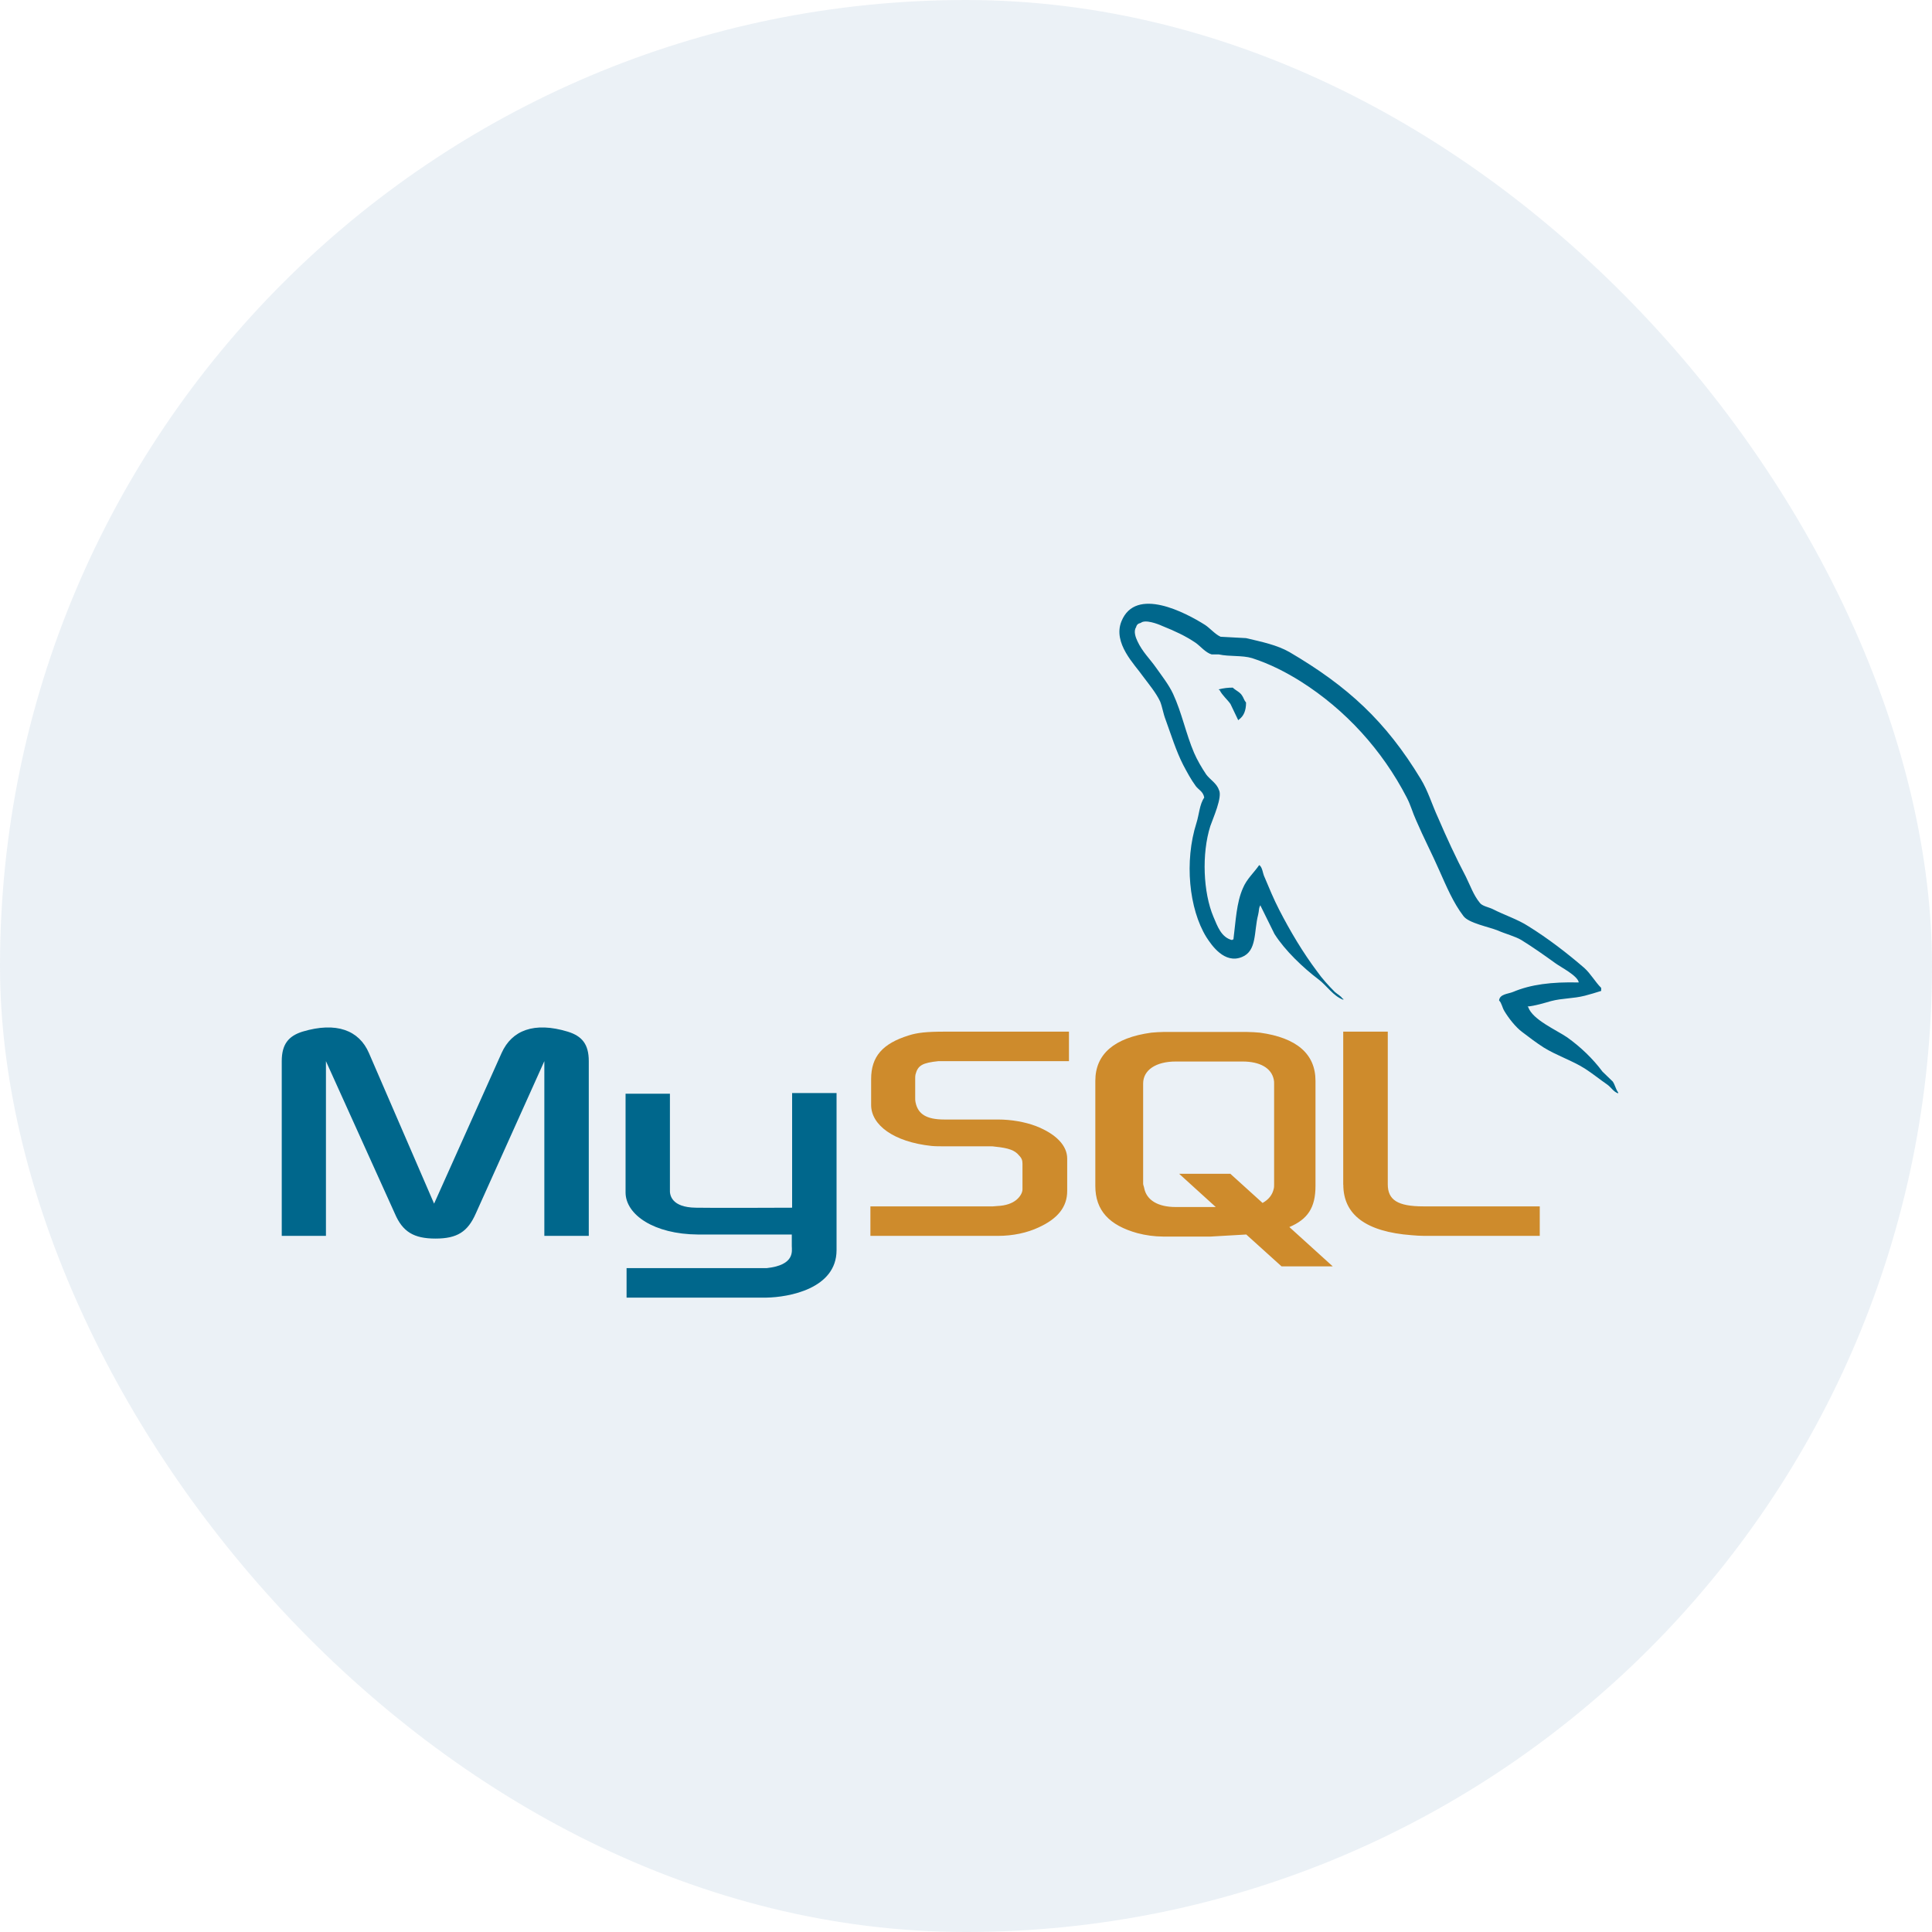
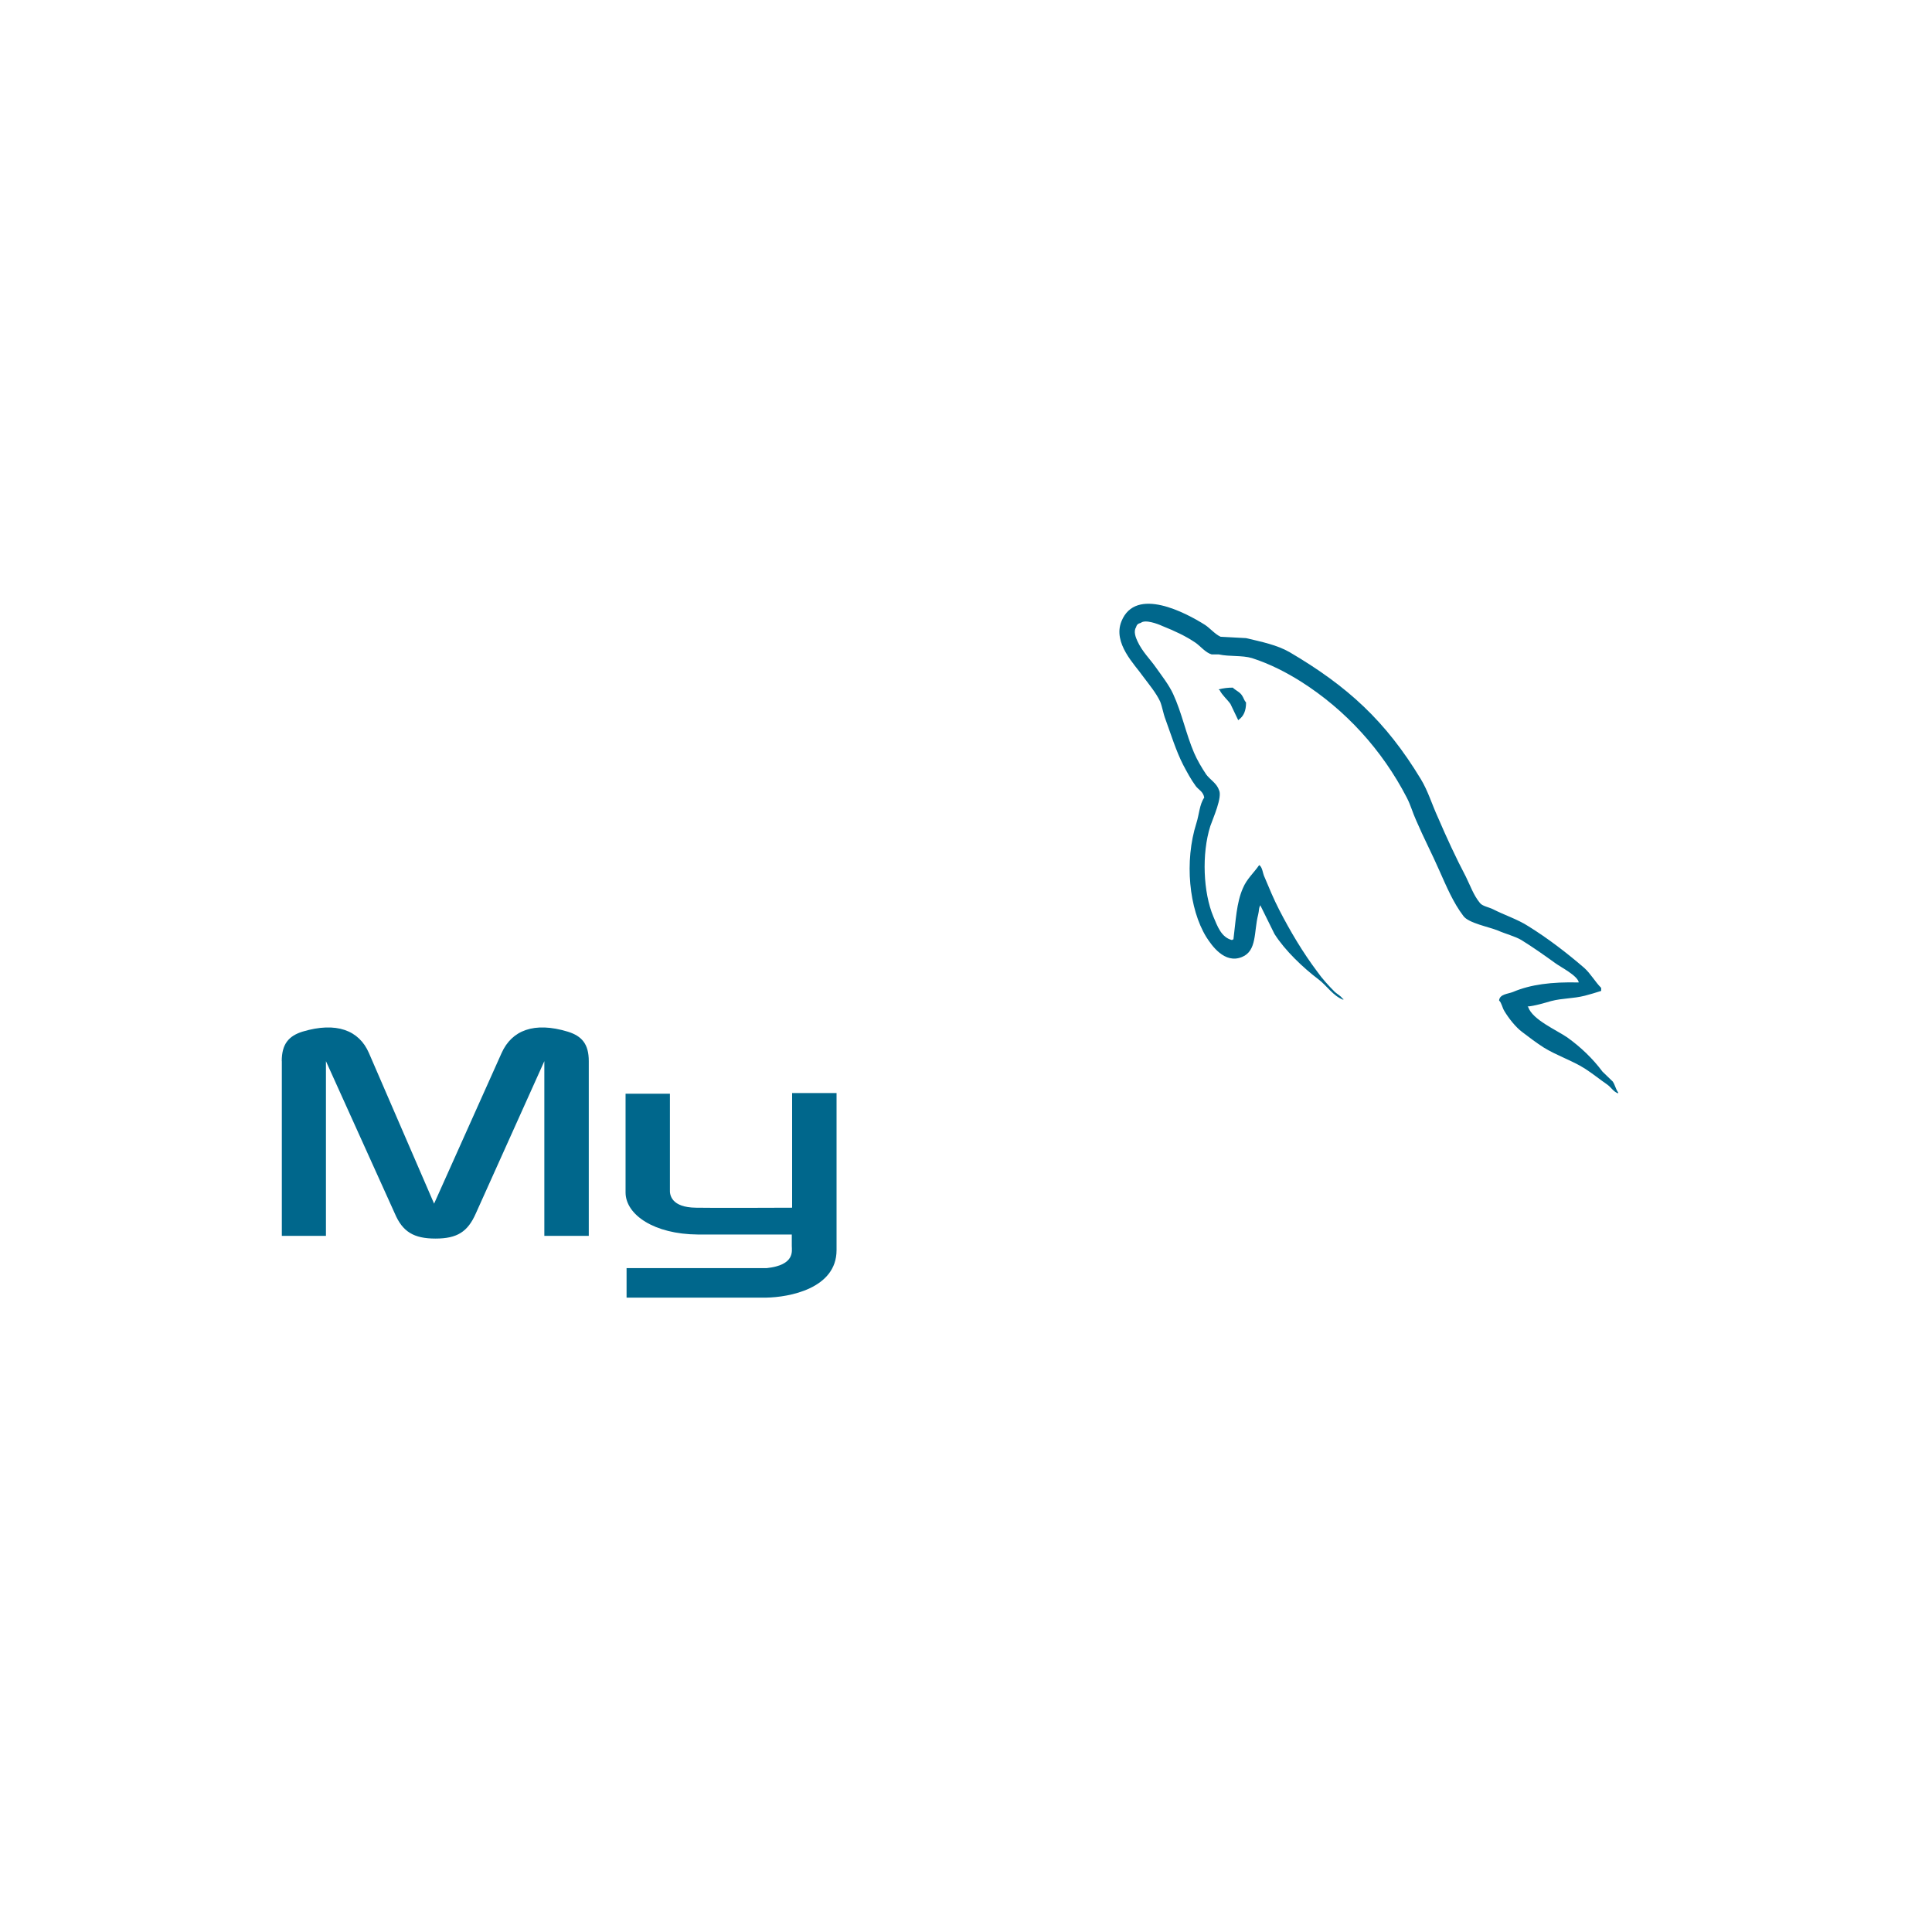
<svg xmlns="http://www.w3.org/2000/svg" width="48" height="48" viewBox="0 0 48 48" fill="none">
-   <rect width="48" height="48" rx="24" fill="#3670A0" fill-opacity="0.1" />
-   <path fill-rule="evenodd" clip-rule="evenodd" d="M7.002 30.705H8.098V26.364L9.809 30.149C10.002 30.604 10.281 30.772 10.82 30.772C11.359 30.772 11.621 30.603 11.821 30.149L13.524 26.364V30.705H14.628V26.364C14.628 25.943 14.46 25.74 14.105 25.631C13.271 25.378 12.715 25.597 12.462 26.162L10.785 29.904L9.166 26.162C8.922 25.597 8.357 25.378 7.514 25.631C7.169 25.74 7 25.943 7 26.364L7 30.705H7.002ZM15.54 27.173H16.644V29.559C16.636 29.693 16.686 29.997 17.287 30.005C17.598 30.014 19.664 30.005 19.68 30.005V27.156H20.784V31.059C20.784 32.02 19.594 32.23 19.04 32.239H15.567V31.506H19.049C19.756 31.43 19.672 31.076 19.672 30.958V30.671H17.337C16.25 30.663 15.55 30.182 15.542 29.634V27.173L15.54 27.173ZM39.225 24.409C38.551 24.392 38.028 24.459 37.589 24.645C37.463 24.696 37.261 24.696 37.244 24.856C37.312 24.923 37.32 25.032 37.379 25.125C37.48 25.294 37.657 25.521 37.817 25.639C37.994 25.774 38.171 25.909 38.356 26.027C38.685 26.229 39.056 26.347 39.376 26.549C39.562 26.668 39.747 26.819 39.932 26.946C40.027 27.013 40.084 27.123 40.202 27.165V27.14C40.143 27.064 40.126 26.954 40.068 26.87C39.983 26.786 39.899 26.709 39.814 26.625C39.57 26.297 39.267 26.01 38.938 25.774C38.668 25.589 38.078 25.336 37.969 25.024L37.952 25.007C38.137 24.99 38.356 24.923 38.534 24.872C38.82 24.797 39.081 24.813 39.376 24.738C39.511 24.703 39.646 24.662 39.781 24.619V24.544C39.629 24.392 39.52 24.19 39.36 24.047C38.93 23.676 38.458 23.313 37.969 23.01C37.708 22.841 37.37 22.732 37.092 22.589C36.991 22.538 36.822 22.513 36.764 22.428C36.611 22.243 36.527 21.999 36.418 21.779C36.174 21.316 35.937 20.802 35.727 20.313C35.575 19.984 35.482 19.655 35.297 19.352C34.429 17.919 33.485 17.051 32.035 16.2C31.723 16.023 31.352 15.947 30.958 15.854L30.326 15.82C30.191 15.761 30.056 15.601 29.938 15.525C29.458 15.222 28.219 14.564 27.864 15.432C27.637 15.98 28.202 16.52 28.393 16.798C28.537 16.992 28.722 17.211 28.824 17.43C28.88 17.573 28.899 17.725 28.958 17.877C29.093 18.247 29.22 18.661 29.397 19.006C29.491 19.183 29.59 19.369 29.708 19.529C29.776 19.622 29.894 19.664 29.919 19.816C29.801 19.984 29.793 20.237 29.725 20.448C29.422 21.4 29.54 22.58 29.97 23.28C30.105 23.49 30.423 23.954 30.855 23.777C31.234 23.625 31.149 23.145 31.259 22.723C31.285 22.622 31.268 22.555 31.318 22.487V22.504L31.664 23.204C31.925 23.617 32.38 24.047 32.759 24.333C32.962 24.485 33.122 24.747 33.374 24.839V24.814H33.358C33.307 24.738 33.231 24.704 33.164 24.645C33.012 24.493 32.844 24.308 32.726 24.139C32.372 23.668 32.06 23.145 31.782 22.605C31.647 22.344 31.529 22.058 31.419 21.796C31.368 21.695 31.368 21.543 31.284 21.493C31.158 21.678 30.973 21.839 30.88 22.066C30.719 22.428 30.703 22.875 30.644 23.339C30.61 23.347 30.625 23.339 30.61 23.356C30.34 23.289 30.247 23.01 30.146 22.774C29.894 22.176 29.851 21.215 30.07 20.524C30.129 20.347 30.383 19.791 30.282 19.622C30.23 19.462 30.062 19.369 29.969 19.243C29.86 19.082 29.742 18.88 29.666 18.703C29.464 18.231 29.363 17.709 29.144 17.237C29.042 17.017 28.865 16.79 28.722 16.588C28.562 16.36 28.385 16.2 28.259 15.93C28.216 15.838 28.157 15.686 28.225 15.585C28.242 15.517 28.276 15.492 28.343 15.475C28.452 15.383 28.764 15.5 28.874 15.551C29.186 15.677 29.447 15.795 29.708 15.972C29.826 16.056 29.953 16.216 30.104 16.259H30.282C30.551 16.318 30.855 16.276 31.107 16.351C31.554 16.495 31.958 16.705 32.321 16.933C33.425 17.633 34.336 18.627 34.951 19.816C35.052 20.01 35.094 20.187 35.187 20.389C35.364 20.802 35.583 21.223 35.76 21.628C35.937 22.024 36.106 22.429 36.358 22.758C36.485 22.935 36.99 23.027 37.218 23.12C37.387 23.196 37.648 23.264 37.8 23.356C38.086 23.533 38.373 23.736 38.642 23.93C38.777 24.03 39.199 24.241 39.224 24.409L39.225 24.409ZM30.629 17.084C30.513 17.083 30.397 17.097 30.284 17.126V17.143H30.3C30.368 17.278 30.486 17.371 30.57 17.489L30.764 17.894L30.781 17.877C30.899 17.792 30.958 17.657 30.958 17.455C30.907 17.396 30.899 17.337 30.857 17.278C30.806 17.194 30.697 17.152 30.629 17.085V17.084Z" fill="#00678C" />
-   <path fill-rule="evenodd" clip-rule="evenodd" d="M21.625 30.705H24.794C25.165 30.705 25.519 30.629 25.806 30.494C26.286 30.275 26.514 29.98 26.514 29.592V28.783C26.514 28.471 26.252 28.176 25.73 27.974C25.46 27.873 25.123 27.814 24.794 27.814H23.462C23.016 27.814 22.805 27.679 22.746 27.384C22.738 27.351 22.738 27.317 22.738 27.283V26.786C22.738 26.76 22.738 26.727 22.746 26.693C22.805 26.465 22.923 26.406 23.313 26.364H26.558V25.631H23.473C23.026 25.631 22.79 25.656 22.579 25.724C21.93 25.926 21.643 26.246 21.643 26.811V27.452C21.643 27.949 22.2 28.37 23.144 28.471C23.245 28.48 23.355 28.48 23.464 28.48H24.602C24.644 28.48 24.686 28.48 24.72 28.488C25.065 28.522 25.217 28.581 25.318 28.707C25.386 28.775 25.403 28.834 25.403 28.91V29.55C25.403 29.626 25.352 29.727 25.251 29.811C25.15 29.895 24.989 29.955 24.779 29.963C24.736 29.963 24.712 29.972 24.669 29.972H21.625V30.705ZM33.374 29.432C33.374 30.182 33.941 30.603 35.069 30.688C35.178 30.697 35.279 30.705 35.389 30.705H38.255V29.972H35.364C34.723 29.972 34.479 29.811 34.479 29.424V25.631H33.372V29.432L33.374 29.432ZM27.213 29.465V26.853C27.213 26.187 27.685 25.782 28.604 25.656C28.705 25.648 28.806 25.639 28.899 25.639H30.989C31.098 25.639 31.191 25.648 31.301 25.656C32.219 25.782 32.683 26.187 32.683 26.853V29.465C32.683 30.005 32.489 30.292 32.034 30.486L33.112 31.463H31.84L30.963 30.671L30.078 30.722H28.898C28.682 30.721 28.467 30.692 28.258 30.637C27.559 30.443 27.213 30.073 27.213 29.465ZM28.401 29.407C28.401 29.441 28.42 29.474 28.427 29.517C28.486 29.82 28.772 29.988 29.21 29.988H30.205L29.295 29.162H30.567L31.368 29.887C31.52 29.803 31.613 29.685 31.646 29.533C31.655 29.5 31.655 29.458 31.655 29.424V26.92C31.655 26.887 31.655 26.853 31.646 26.819C31.587 26.533 31.301 26.373 30.871 26.373H29.21C28.722 26.373 28.401 26.583 28.401 26.92L28.401 29.407Z" fill="#CE8B2C" />
+   <path fill-rule="evenodd" clip-rule="evenodd" d="M7.002 30.705H8.098V26.364L9.809 30.149C10.002 30.604 10.281 30.772 10.82 30.772C11.359 30.772 11.621 30.603 11.821 30.149L13.524 26.364V30.705H14.628V26.364C14.628 25.943 14.46 25.74 14.105 25.631C13.271 25.378 12.715 25.597 12.462 26.162L10.785 29.904L9.166 26.162C8.922 25.597 8.357 25.378 7.514 25.631C7.169 25.74 7 25.943 7 26.364H7.002ZM15.54 27.173H16.644V29.559C16.636 29.693 16.686 29.997 17.287 30.005C17.598 30.014 19.664 30.005 19.68 30.005V27.156H20.784V31.059C20.784 32.02 19.594 32.23 19.04 32.239H15.567V31.506H19.049C19.756 31.43 19.672 31.076 19.672 30.958V30.671H17.337C16.25 30.663 15.55 30.182 15.542 29.634V27.173L15.54 27.173ZM39.225 24.409C38.551 24.392 38.028 24.459 37.589 24.645C37.463 24.696 37.261 24.696 37.244 24.856C37.312 24.923 37.32 25.032 37.379 25.125C37.48 25.294 37.657 25.521 37.817 25.639C37.994 25.774 38.171 25.909 38.356 26.027C38.685 26.229 39.056 26.347 39.376 26.549C39.562 26.668 39.747 26.819 39.932 26.946C40.027 27.013 40.084 27.123 40.202 27.165V27.14C40.143 27.064 40.126 26.954 40.068 26.87C39.983 26.786 39.899 26.709 39.814 26.625C39.57 26.297 39.267 26.01 38.938 25.774C38.668 25.589 38.078 25.336 37.969 25.024L37.952 25.007C38.137 24.99 38.356 24.923 38.534 24.872C38.82 24.797 39.081 24.813 39.376 24.738C39.511 24.703 39.646 24.662 39.781 24.619V24.544C39.629 24.392 39.52 24.19 39.36 24.047C38.93 23.676 38.458 23.313 37.969 23.01C37.708 22.841 37.37 22.732 37.092 22.589C36.991 22.538 36.822 22.513 36.764 22.428C36.611 22.243 36.527 21.999 36.418 21.779C36.174 21.316 35.937 20.802 35.727 20.313C35.575 19.984 35.482 19.655 35.297 19.352C34.429 17.919 33.485 17.051 32.035 16.2C31.723 16.023 31.352 15.947 30.958 15.854L30.326 15.82C30.191 15.761 30.056 15.601 29.938 15.525C29.458 15.222 28.219 14.564 27.864 15.432C27.637 15.98 28.202 16.52 28.393 16.798C28.537 16.992 28.722 17.211 28.824 17.43C28.88 17.573 28.899 17.725 28.958 17.877C29.093 18.247 29.22 18.661 29.397 19.006C29.491 19.183 29.59 19.369 29.708 19.529C29.776 19.622 29.894 19.664 29.919 19.816C29.801 19.984 29.793 20.237 29.725 20.448C29.422 21.4 29.54 22.58 29.97 23.28C30.105 23.49 30.423 23.954 30.855 23.777C31.234 23.625 31.149 23.145 31.259 22.723C31.285 22.622 31.268 22.555 31.318 22.487V22.504L31.664 23.204C31.925 23.617 32.38 24.047 32.759 24.333C32.962 24.485 33.122 24.747 33.374 24.839V24.814H33.358C33.307 24.738 33.231 24.704 33.164 24.645C33.012 24.493 32.844 24.308 32.726 24.139C32.372 23.668 32.06 23.145 31.782 22.605C31.647 22.344 31.529 22.058 31.419 21.796C31.368 21.695 31.368 21.543 31.284 21.493C31.158 21.678 30.973 21.839 30.88 22.066C30.719 22.428 30.703 22.875 30.644 23.339C30.61 23.347 30.625 23.339 30.61 23.356C30.34 23.289 30.247 23.01 30.146 22.774C29.894 22.176 29.851 21.215 30.07 20.524C30.129 20.347 30.383 19.791 30.282 19.622C30.23 19.462 30.062 19.369 29.969 19.243C29.86 19.082 29.742 18.88 29.666 18.703C29.464 18.231 29.363 17.709 29.144 17.237C29.042 17.017 28.865 16.79 28.722 16.588C28.562 16.36 28.385 16.2 28.259 15.93C28.216 15.838 28.157 15.686 28.225 15.585C28.242 15.517 28.276 15.492 28.343 15.475C28.452 15.383 28.764 15.5 28.874 15.551C29.186 15.677 29.447 15.795 29.708 15.972C29.826 16.056 29.953 16.216 30.104 16.259H30.282C30.551 16.318 30.855 16.276 31.107 16.351C31.554 16.495 31.958 16.705 32.321 16.933C33.425 17.633 34.336 18.627 34.951 19.816C35.052 20.01 35.094 20.187 35.187 20.389C35.364 20.802 35.583 21.223 35.76 21.628C35.937 22.024 36.106 22.429 36.358 22.758C36.485 22.935 36.99 23.027 37.218 23.12C37.387 23.196 37.648 23.264 37.8 23.356C38.086 23.533 38.373 23.736 38.642 23.93C38.777 24.03 39.199 24.241 39.224 24.409L39.225 24.409ZM30.629 17.084C30.513 17.083 30.397 17.097 30.284 17.126V17.143H30.3C30.368 17.278 30.486 17.371 30.57 17.489L30.764 17.894L30.781 17.877C30.899 17.792 30.958 17.657 30.958 17.455C30.907 17.396 30.899 17.337 30.857 17.278C30.806 17.194 30.697 17.152 30.629 17.085V17.084Z" fill="#00678C" />
</svg>